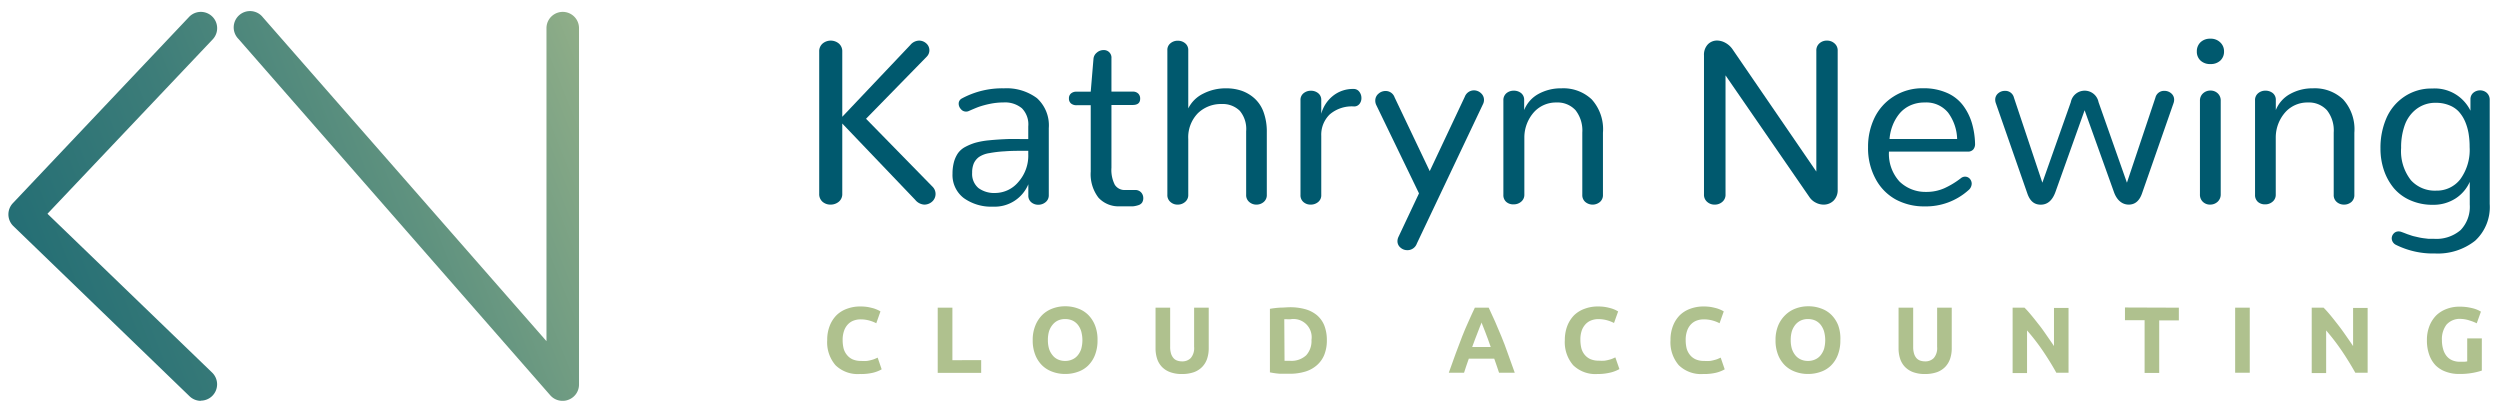
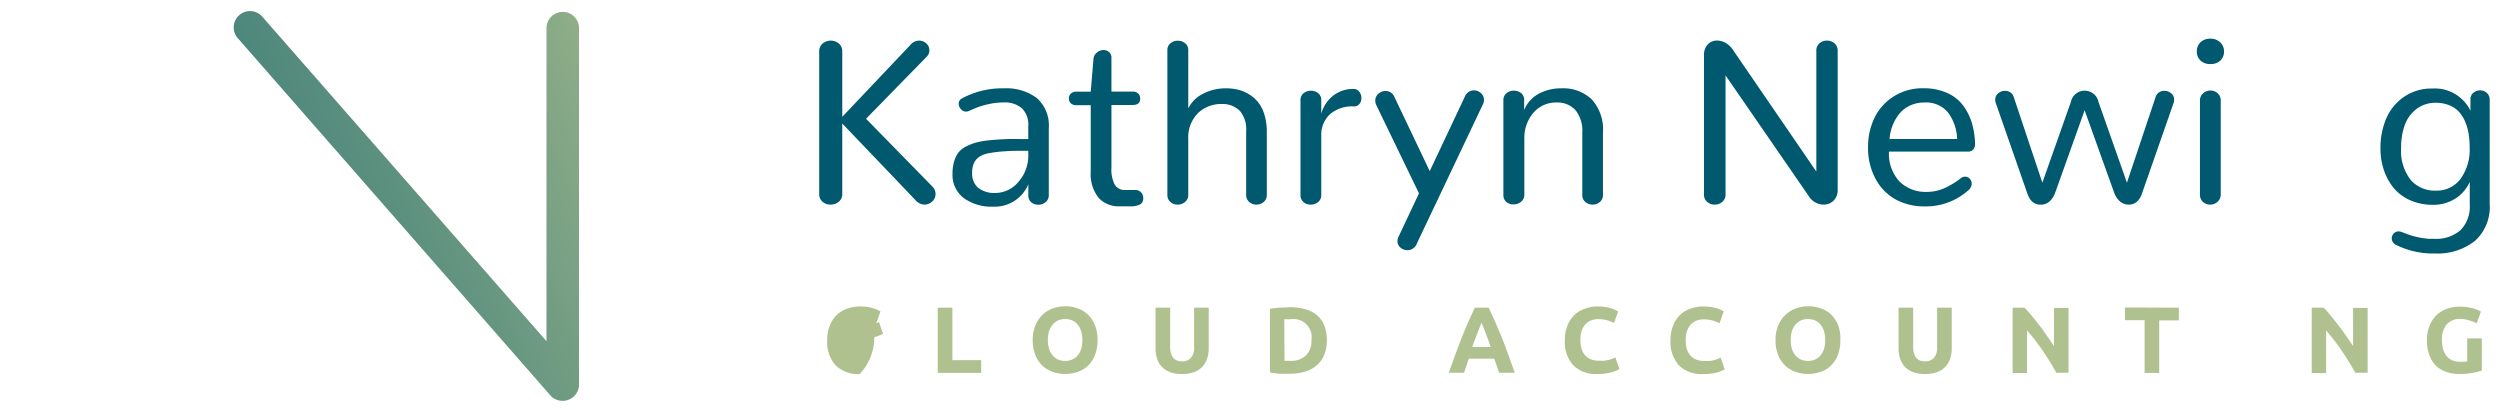
<svg xmlns="http://www.w3.org/2000/svg" xmlns:xlink="http://www.w3.org/1999/xlink" id="Layer_1" data-name="Layer 1" viewBox="0 0 393.43 64.48">
  <defs>
    <style>.cls-1{fill:url(#linear-gradient);}.cls-2{fill:url(#linear-gradient-2);}.cls-3{fill:#00596e;}.cls-4{fill:#afc18e;}</style>
    <linearGradient id="linear-gradient" x1="111.13" y1="1.05" x2="-90.69" y2="80.8" gradientUnits="userSpaceOnUse">
      <stop offset="0" stop-color="#afc18e" />
      <stop offset="0.11" stop-color="#89aa87" />
      <stop offset="0.25" stop-color="#5f927f" />
      <stop offset="0.39" stop-color="#3d7d79" />
      <stop offset="0.54" stop-color="#226d74" />
      <stop offset="0.69" stop-color="#0f6271" />
      <stop offset="0.84" stop-color="#045b6f" />
      <stop offset="1" stop-color="#00596e" />
    </linearGradient>
    <linearGradient id="linear-gradient-2" x1="115.51" y1="12.11" x2="-86.31" y2="91.87" xlink:href="#linear-gradient" />
  </defs>
-   <path class="cls-1" d="M31.61,63.08a2.56,2.56,0,0,1-1.78-.72L2.08,35.56A2.57,2.57,0,0,1,2,32L29.75,2.67A2.56,2.56,0,1,1,33.47,6.2l-26,27.44,25.92,25a2.57,2.57,0,0,1-1.78,4.41Z" />
  <path class="cls-2" d="M88.52,63.08a2.56,2.56,0,0,1-1.93-.88L37.52,6.12a2.57,2.57,0,1,1,3.86-3.38L86,53.69V4.43a2.56,2.56,0,0,1,5.12,0V60.52a2.55,2.55,0,0,1-1.66,2.39A2.36,2.36,0,0,1,88.52,63.08Z" />
  <path class="cls-3" d="M129.44,31.75a1.59,1.59,0,0,1-.52-1.27V8.13a1.59,1.59,0,0,1,.54-1.28,2,2,0,0,1,2.55,0,1.59,1.59,0,0,1,.54,1.28V18.38l10.71-11.3a1.86,1.86,0,0,1,1.35-.69,1.69,1.69,0,0,1,1.16.44,1.43,1.43,0,0,1,.09,2.07l-9.57,9.79,10.53,10.76a1.61,1.61,0,0,1-.12,2.27,1.84,1.84,0,0,1-1.26.48,2,2,0,0,1-1.42-.76l-11.47-12V30.48a1.55,1.55,0,0,1-.55,1.27,2,2,0,0,1-1.29.45A1.88,1.88,0,0,1,129.44,31.75Z" />
  <path class="cls-3" d="M151.67,31.17a4.56,4.56,0,0,1-1.77-3.85,6.87,6.87,0,0,1,.22-1.8,4.64,4.64,0,0,1,.61-1.37,3.29,3.29,0,0,1,1.12-1,8.72,8.72,0,0,1,1.59-.67,12.46,12.46,0,0,1,2.21-.4c.89-.09,1.8-.15,2.75-.19s2.09,0,3.42,0v-2a3.61,3.61,0,0,0-1-2.85,4.16,4.16,0,0,0-2.87-.92,11,11,0,0,0-2.2.23,14.2,14.2,0,0,0-1.73.47c-.43.16-.94.38-1.56.65a.94.94,0,0,1-.43.09,1,1,0,0,1-.81-.39,1.24,1.24,0,0,1-.35-.85.91.91,0,0,1,.51-.83A13.36,13.36,0,0,1,158,13.9a8,8,0,0,1,5.18,1.54,5.78,5.78,0,0,1,1.87,4.73V30.7a1.36,1.36,0,0,1-.5,1.11,1.76,1.76,0,0,1-1.15.41,1.67,1.67,0,0,1-1.11-.39,1.34,1.34,0,0,1-.46-1.09V29a5.73,5.73,0,0,1-5.56,3.52A7.4,7.4,0,0,1,151.67,31.17Zm8.59-2.53a6.24,6.24,0,0,0,1.56-4.37v-.54c-1.49,0-2.71,0-3.65.08a18.58,18.58,0,0,0-2.49.29,4,4,0,0,0-1.62.61,2.57,2.57,0,0,0-.81,1,3.67,3.67,0,0,0-.26,1.48,2.89,2.89,0,0,0,1,2.41,4.18,4.18,0,0,0,2.65.77A4.79,4.79,0,0,0,160.26,28.64Z" />
  <path class="cls-3" d="M172.87,31.11A6.05,6.05,0,0,1,171.65,27V16.56h-2.21a1.32,1.32,0,0,1-.91-.29,1,1,0,0,1-.31-.78,1,1,0,0,1,.3-.76,1.26,1.26,0,0,1,.91-.3h2.22l.43-5.13a1.38,1.38,0,0,1,.51-1,1.59,1.59,0,0,1,1.06-.42,1.19,1.19,0,0,1,1.26,1.3v5.24h3.33a1.16,1.16,0,0,1,.89.31,1.08,1.08,0,0,1,.3.79c0,.69-.4,1-1.19,1h-3.33V26.4a5.14,5.14,0,0,0,.53,2.68,1.82,1.82,0,0,0,1.66.82h.2l1.23,0h.11a1.23,1.23,0,0,1,.94.38,1.31,1.31,0,0,1,.34.88,1.27,1.27,0,0,1-.2.74,1.13,1.13,0,0,1-.61.4,3.9,3.9,0,0,1-.81.17c-.27,0-.62,0-1.06,0h-1.06A4.28,4.28,0,0,1,172.87,31.11Z" />
  <path class="cls-3" d="M184.19,31.78a1.4,1.4,0,0,1-.48-1.13V7.91a1.32,1.32,0,0,1,.49-1.1,1.73,1.73,0,0,1,1.15-.4,1.76,1.76,0,0,1,1.15.39A1.35,1.35,0,0,1,187,7.91v9.15a5.13,5.13,0,0,1,2.35-2.32,7.71,7.71,0,0,1,3.61-.84,7.47,7.47,0,0,1,2.46.39,6,6,0,0,1,2,1.19,5.35,5.35,0,0,1,1.43,2.16,8.93,8.93,0,0,1,.51,3.15v9.86a1.4,1.4,0,0,1-.48,1.13,1.73,1.73,0,0,1-1.16.42,1.67,1.67,0,0,1-1.13-.42,1.4,1.4,0,0,1-.48-1.13v-10a4.44,4.44,0,0,0-1-3.21,3.84,3.84,0,0,0-2.87-1.07,5.22,5.22,0,0,0-3.74,1.46A5.43,5.43,0,0,0,187,21.89v8.76a1.39,1.39,0,0,1-.5,1.13,1.74,1.74,0,0,1-1.16.42A1.65,1.65,0,0,1,184.19,31.78Z" />
  <path class="cls-3" d="M205.13,31.8a1.39,1.39,0,0,1-.47-1.12V15.78a1.33,1.33,0,0,1,.49-1.11,1.78,1.78,0,0,1,1.15-.39,1.76,1.76,0,0,1,1.15.39,1.31,1.31,0,0,1,.48,1.08l0,2.16a5.39,5.39,0,0,1,1.81-2.8A5,5,0,0,1,213,14a1.07,1.07,0,0,1,.91.43,1.58,1.58,0,0,1,.34,1,1.43,1.43,0,0,1-.31.93,1.05,1.05,0,0,1-.88.39A5.34,5.34,0,0,0,209.27,18a4.45,4.45,0,0,0-1.34,3.38v9.3a1.35,1.35,0,0,1-.5,1.12,1.78,1.78,0,0,1-1.16.4A1.67,1.67,0,0,1,205.13,31.8Z" />
  <path class="cls-3" d="M221.47,39.37a1.6,1.6,0,0,1-1.08-.41,1.3,1.3,0,0,1-.47-1,1.6,1.6,0,0,1,.16-.68l3.23-6.85L216.6,16.56a1.59,1.59,0,0,1-.17-.72,1.39,1.39,0,0,1,.5-1.09,1.66,1.66,0,0,1,1.13-.43,1.48,1.48,0,0,1,1.41,1L225,26.93l5.52-11.71a1.54,1.54,0,0,1,1.43-1,1.61,1.61,0,0,1,1.11.44,1.4,1.4,0,0,1,.48,1.06,1.49,1.49,0,0,1-.13.61l-10.44,22A1.56,1.56,0,0,1,221.47,39.37Z" />
  <path class="cls-3" d="M237.06,31.79a1.4,1.4,0,0,1-.47-1.14V15.8a1.4,1.4,0,0,1,.48-1.13,1.76,1.76,0,0,1,1.16-.4,1.81,1.81,0,0,1,1.15.38,1.34,1.34,0,0,1,.48,1.1v1.57a5,5,0,0,1,2.24-2.53,7.3,7.3,0,0,1,3.64-.89,6.48,6.48,0,0,1,4.75,1.74,7,7,0,0,1,1.77,5.25v9.76a1.41,1.41,0,0,1-.48,1.14,1.8,1.8,0,0,1-2.29,0,1.41,1.41,0,0,1-.48-1.14V20.86a5.16,5.16,0,0,0-1.07-3.52,3.84,3.84,0,0,0-3-1.21,4.66,4.66,0,0,0-3.5,1.48,6,6,0,0,0-1.55,4v9a1.39,1.39,0,0,1-.5,1.13,1.75,1.75,0,0,1-1.17.42A1.67,1.67,0,0,1,237.06,31.79Z" />
  <path class="cls-3" d="M268.66,31.77a1.46,1.46,0,0,1-.5-1.18V8.72A2.37,2.37,0,0,1,268.75,7a2,2,0,0,1,1.47-.62,2.79,2.79,0,0,1,1.31.36,3.27,3.27,0,0,1,1.16,1.07L285.84,27V8a1.46,1.46,0,0,1,.49-1.18,1.71,1.71,0,0,1,1.19-.43,1.73,1.73,0,0,1,1.17.43A1.44,1.44,0,0,1,289.2,8V29.87a2.32,2.32,0,0,1-.64,1.7,2.18,2.18,0,0,1-1.58.63,2.67,2.67,0,0,1-1.23-.31,2.6,2.6,0,0,1-1-.88l-13.2-19.15V30.59a1.44,1.44,0,0,1-.51,1.18,1.76,1.76,0,0,1-1.19.43A1.72,1.72,0,0,1,268.66,31.77Z" />
  <path class="cls-3" d="M298.35,31.4a7.94,7.94,0,0,1-3.18-3.24,10.12,10.12,0,0,1-1.19-5,10.43,10.43,0,0,1,1-4.59,8.15,8.15,0,0,1,3-3.37,8.4,8.4,0,0,1,4.68-1.31,9,9,0,0,1,3.7.71,6.31,6.31,0,0,1,2.53,1.94,8.8,8.8,0,0,1,1.41,2.76,12.57,12.57,0,0,1,.52,3.35,1.32,1.32,0,0,1-.28.87,1.09,1.09,0,0,1-.87.34H297.27a6.45,6.45,0,0,0,1.66,4.71,5.85,5.85,0,0,0,4.17,1.63,6.88,6.88,0,0,0,2.89-.58,13.08,13.08,0,0,0,2.59-1.57,1.06,1.06,0,0,1,.68-.25,1,1,0,0,1,.73.33,1.16,1.16,0,0,1,.3.79,1.36,1.36,0,0,1-.5,1,10,10,0,0,1-6.9,2.56A9.34,9.34,0,0,1,298.35,31.4ZM308,21.87a7.33,7.33,0,0,0-1.42-4.14,4.44,4.44,0,0,0-3.71-1.6,5.37,5.37,0,0,0-2.29.48,4.83,4.83,0,0,0-1.69,1.31,6.91,6.91,0,0,0-1.05,1.83,7.44,7.44,0,0,0-.48,2.12Z" />
  <path class="cls-3" d="M332.67,30.21l-4.61-12.86-4.59,12.86c-.48,1.33-1.25,2-2.31,2s-1.72-.6-2.13-1.81L314.1,16.27a1.66,1.66,0,0,1-.11-.58,1.29,1.29,0,0,1,.46-1,1.6,1.6,0,0,1,1.06-.39,1.39,1.39,0,0,1,1.43,1.07l4.47,13.38,4.48-12.68a2.22,2.22,0,0,1,4.36,0l4.47,12.68,4.48-13.38a1.39,1.39,0,0,1,1.43-1.07,1.6,1.6,0,0,1,1.06.39,1.29,1.29,0,0,1,.46,1,1.66,1.66,0,0,1-.11.58l-4.93,14.12C336.7,31.6,336,32.2,335,32.2S333.14,31.54,332.67,30.21Z" />
  <path class="cls-3" d="M346.3,9.53a1.89,1.89,0,0,1-.58-1.44,1.94,1.94,0,0,1,.59-1.45,2.14,2.14,0,0,1,1.54-.55,2.09,2.09,0,0,1,1.52.55A1.88,1.88,0,0,1,350,8.09a1.89,1.89,0,0,1-.58,1.44,2.16,2.16,0,0,1-1.53.55A2.18,2.18,0,0,1,346.3,9.53Zm.38,22.24a1.54,1.54,0,0,1-.47-1.21V15.87a1.51,1.51,0,0,1,.5-1.19,1.7,1.7,0,0,1,1.16-.43,1.63,1.63,0,0,1,1.13.43,1.53,1.53,0,0,1,.48,1.19V30.56a1.55,1.55,0,0,1-.5,1.2,1.71,1.71,0,0,1-1.16.44A1.6,1.6,0,0,1,346.68,31.77Z" />
-   <path class="cls-3" d="M355.35,31.79a1.43,1.43,0,0,1-.47-1.14V15.8a1.38,1.38,0,0,1,.49-1.13,1.73,1.73,0,0,1,1.15-.4,1.81,1.81,0,0,1,1.15.38,1.34,1.34,0,0,1,.48,1.1v1.57a5,5,0,0,1,2.25-2.53A7.24,7.24,0,0,1,364,13.9a6.47,6.47,0,0,1,4.74,1.74,7,7,0,0,1,1.77,5.25v9.76a1.43,1.43,0,0,1-.47,1.14,1.74,1.74,0,0,1-1.15.41,1.72,1.72,0,0,1-1.15-.41,1.41,1.41,0,0,1-.48-1.14V20.86a5.11,5.11,0,0,0-1.07-3.52,3.84,3.84,0,0,0-3-1.21,4.66,4.66,0,0,0-3.5,1.48,6,6,0,0,0-1.55,4v9a1.39,1.39,0,0,1-.5,1.13,1.74,1.74,0,0,1-1.16.42A1.68,1.68,0,0,1,355.35,31.79Z" />
  <path class="cls-3" d="M377.07,38.54a1.18,1.18,0,0,1-.68-1,1.13,1.13,0,0,1,.31-.79,1,1,0,0,1,.77-.33,1.2,1.2,0,0,1,.42.07l.44.16.51.2.54.18a4.29,4.29,0,0,0,.63.18l.65.15c.27.06.52.1.74.13l.76.09c.28,0,.57,0,.85,0a5.85,5.85,0,0,0,4.23-1.38,5.29,5.29,0,0,0,1.43-4V28.62a6,6,0,0,1-2.23,2.61,6.4,6.4,0,0,1-3.57,1,8.56,8.56,0,0,1-3.53-.7,7.1,7.1,0,0,1-2.6-1.9,8.81,8.81,0,0,1-1.57-2.82,10.56,10.56,0,0,1-.55-3.47,11.66,11.66,0,0,1,.93-4.74,7.79,7.79,0,0,1,2.81-3.38,7.6,7.6,0,0,1,4.42-1.29,6.24,6.24,0,0,1,6,3.49V15.57a1.31,1.31,0,0,1,.49-1,1.64,1.64,0,0,1,1-.35,1.58,1.58,0,0,1,1.09.4,1.46,1.46,0,0,1,.45,1.13V32.09a7.2,7.2,0,0,1-2.3,5.8,9.46,9.46,0,0,1-6.3,2A13.11,13.11,0,0,1,377.07,38.54Zm10.1-10.32a7.84,7.84,0,0,0,1.48-5.09,12.7,12.7,0,0,0-.16-2.1,8.28,8.28,0,0,0-.55-1.9,5.73,5.73,0,0,0-1-1.57,4.09,4.09,0,0,0-1.51-1,5.42,5.42,0,0,0-2.07-.38,4.88,4.88,0,0,0-3.11,1,5.51,5.51,0,0,0-1.82,2.54,10.27,10.27,0,0,0-.56,3.56,7.4,7.4,0,0,0,1.55,5.09A5.07,5.07,0,0,0,383.38,30,4.67,4.67,0,0,0,387.17,28.22Z" />
-   <path class="cls-4" d="M135.29,58.86a5,5,0,0,1-3.81-1.39,5.52,5.52,0,0,1-1.3-3.94,6,6,0,0,1,.4-2.27,4.88,4.88,0,0,1,1.09-1.68,4.55,4.55,0,0,1,1.65-1,5.9,5.9,0,0,1,2.08-.35,7.2,7.2,0,0,1,1.19.09c.35.07.66.14.93.22a5.69,5.69,0,0,1,.66.26,3.32,3.32,0,0,1,.38.21l-.66,1.86a5.61,5.61,0,0,0-1.1-.43,5.18,5.18,0,0,0-1.43-.18,3.12,3.12,0,0,0-1,.18,2.38,2.38,0,0,0-.9.57,2.75,2.75,0,0,0-.62,1,4.2,4.2,0,0,0-.24,1.51,5.56,5.56,0,0,0,.15,1.32,2.71,2.71,0,0,0,.51,1,2.45,2.45,0,0,0,.9.71,3.3,3.3,0,0,0,1.36.25,6.09,6.09,0,0,0,.9,0,5.14,5.14,0,0,0,.71-.15,3.23,3.23,0,0,0,.55-.18l.43-.19.63,1.84a5.26,5.26,0,0,1-1.37.54A8.39,8.39,0,0,1,135.29,58.86Z" />
+   <path class="cls-4" d="M135.29,58.86a5,5,0,0,1-3.81-1.39,5.52,5.52,0,0,1-1.3-3.94,6,6,0,0,1,.4-2.27,4.88,4.88,0,0,1,1.09-1.68,4.55,4.55,0,0,1,1.65-1,5.9,5.9,0,0,1,2.08-.35,7.2,7.2,0,0,1,1.19.09c.35.07.66.14.93.22a5.69,5.69,0,0,1,.66.26,3.32,3.32,0,0,1,.38.21l-.66,1.86l.43-.19.63,1.84a5.26,5.26,0,0,1-1.37.54A8.39,8.39,0,0,1,135.29,58.86Z" />
  <path class="cls-4" d="M154.41,56.68v2h-6.84V48.42h2.31v8.26Z" />
  <path class="cls-4" d="M172.72,53.53a6.28,6.28,0,0,1-.39,2.31,4.75,4.75,0,0,1-1.07,1.67,4.24,4.24,0,0,1-1.62,1,5.73,5.73,0,0,1-2,.34,5.64,5.64,0,0,1-2-.34,4.52,4.52,0,0,1-1.63-1,4.79,4.79,0,0,1-1.09-1.67,6.07,6.07,0,0,1-.4-2.31,5.91,5.91,0,0,1,.42-2.31,4.93,4.93,0,0,1,1.11-1.68,4.56,4.56,0,0,1,1.62-1,5.56,5.56,0,0,1,1.95-.34,5.64,5.64,0,0,1,2,.34,4.39,4.39,0,0,1,1.62,1,4.88,4.88,0,0,1,1.09,1.68A6.11,6.11,0,0,1,172.72,53.53Zm-7.81,0a4.76,4.76,0,0,0,.18,1.36,3.11,3.11,0,0,0,.54,1,2.27,2.27,0,0,0,.84.67,2.67,2.67,0,0,0,1.16.24,2.64,2.64,0,0,0,1.14-.24,2.26,2.26,0,0,0,.86-.67,3.09,3.09,0,0,0,.53-1,5.23,5.23,0,0,0,0-2.72,3.05,3.05,0,0,0-.53-1.05,2.39,2.39,0,0,0-.86-.68,2.8,2.8,0,0,0-1.14-.23,2.67,2.67,0,0,0-1.16.24,2.41,2.41,0,0,0-.84.68,3.07,3.07,0,0,0-.54,1A4.79,4.79,0,0,0,164.91,53.53Z" />
  <path class="cls-4" d="M186,58.86a5.18,5.18,0,0,1-1.86-.3,3.4,3.4,0,0,1-1.3-.84,3.33,3.33,0,0,1-.75-1.29,5.28,5.28,0,0,1-.24-1.64V48.42h2.3v6.17a3.58,3.58,0,0,0,.14,1.06,1.93,1.93,0,0,0,.39.71,1.33,1.33,0,0,0,.59.39,2.29,2.29,0,0,0,.76.12,1.83,1.83,0,0,0,1.36-.52,2.4,2.4,0,0,0,.53-1.76V48.42h2.3v6.37a5.1,5.1,0,0,1-.25,1.65,3.37,3.37,0,0,1-.77,1.29,3.44,3.44,0,0,1-1.31.84A5.6,5.6,0,0,1,186,58.86Z" />
  <path class="cls-4" d="M208.81,53.53a6.09,6.09,0,0,1-.41,2.32,4.3,4.3,0,0,1-1.18,1.64,4.87,4.87,0,0,1-1.85,1,8.44,8.44,0,0,1-2.45.33c-.41,0-.9,0-1.45,0a12.38,12.38,0,0,1-1.62-.22v-10a14.26,14.26,0,0,1,1.66-.19c.58,0,1.07-.06,1.48-.06a8.83,8.83,0,0,1,2.39.3,5,5,0,0,1,1.84.93,4.15,4.15,0,0,1,1.18,1.62A6.3,6.3,0,0,1,208.81,53.53Zm-6.66,3.25.38,0H203a3.4,3.4,0,0,0,2.56-.87,3.32,3.32,0,0,0,.83-2.41,2.87,2.87,0,0,0-3.32-3.26h-.48a3.64,3.64,0,0,0-.48,0Z" />
  <path class="cls-4" d="M235.91,58.66c-.11-.36-.24-.73-.37-1.1l-.39-1.12h-4l-.39,1.12c-.12.38-.25.74-.36,1.1H228c.39-1.11.75-2.13,1.1-3.06s.68-1.82,1-2.64.66-1.62,1-2.36.65-1.47,1-2.18h2.18c.34.71.67,1.44,1,2.18s.65,1.53,1,2.36.67,1.7,1,2.64.71,1.95,1.1,3.06Zm-2.77-7.92c0,.15-.13.35-.22.61s-.22.55-.34.88-.27.71-.43,1.11l-.47,1.27h2.92c-.15-.44-.3-.87-.45-1.27s-.29-.78-.42-1.11l-.35-.89Z" />
  <path class="cls-4" d="M251.37,58.86a5,5,0,0,1-3.8-1.39,5.53,5.53,0,0,1-1.31-3.94,6.21,6.21,0,0,1,.4-2.27,5,5,0,0,1,1.09-1.68,4.67,4.67,0,0,1,1.66-1,5.86,5.86,0,0,1,2.08-.35,7.08,7.08,0,0,1,1.18.09,9.25,9.25,0,0,1,.93.22,5.25,5.25,0,0,1,.67.26l.38.21L254,50.83a5.61,5.61,0,0,0-1.1-.43,5.23,5.23,0,0,0-1.43-.18,3.12,3.12,0,0,0-1,.18,2.38,2.38,0,0,0-.9.57,2.9,2.9,0,0,0-.63,1,4.21,4.21,0,0,0-.23,1.51,5.56,5.56,0,0,0,.15,1.32,2.7,2.7,0,0,0,.5,1,2.49,2.49,0,0,0,.91.71,3.3,3.3,0,0,0,1.36.25,6.25,6.25,0,0,0,.9,0,5.48,5.48,0,0,0,.71-.15,3.23,3.23,0,0,0,.55-.18l.42-.19.64,1.84a5.41,5.41,0,0,1-1.37.54A8.47,8.47,0,0,1,251.37,58.86Z" />
  <path class="cls-4" d="M268,58.86a5,5,0,0,1-3.81-1.39,5.52,5.52,0,0,1-1.3-3.94,6,6,0,0,1,.4-2.27,4.88,4.88,0,0,1,1.09-1.68,4.55,4.55,0,0,1,1.65-1,5.9,5.9,0,0,1,2.08-.35,7.2,7.2,0,0,1,1.19.09c.35.07.66.14.93.22a5.69,5.69,0,0,1,.66.26,3.32,3.32,0,0,1,.38.21l-.66,1.86a5.37,5.37,0,0,0-1.1-.43,5.15,5.15,0,0,0-1.42-.18,3.13,3.13,0,0,0-1.05.18,2.38,2.38,0,0,0-.9.57,2.75,2.75,0,0,0-.62,1,4.2,4.2,0,0,0-.24,1.51,5.56,5.56,0,0,0,.15,1.32,2.86,2.86,0,0,0,.51,1,2.41,2.41,0,0,0,.91.71,3.22,3.22,0,0,0,1.35.25,6.09,6.09,0,0,0,.9,0,5.14,5.14,0,0,0,.71-.15,3.23,3.23,0,0,0,.55-.18l.43-.19.63,1.84a5.26,5.26,0,0,1-1.37.54A8.39,8.39,0,0,1,268,58.86Z" />
  <path class="cls-4" d="M289.62,53.53a6.28,6.28,0,0,1-.39,2.31,4.75,4.75,0,0,1-1.07,1.67,4.24,4.24,0,0,1-1.62,1,5.77,5.77,0,0,1-2,.34,5.64,5.64,0,0,1-2-.34,4.52,4.52,0,0,1-1.63-1,4.79,4.79,0,0,1-1.09-1.67,6.07,6.07,0,0,1-.4-2.31,5.91,5.91,0,0,1,.42-2.31A4.93,4.93,0,0,1,281,49.54a4.56,4.56,0,0,1,1.62-1,5.56,5.56,0,0,1,1.95-.34,5.63,5.63,0,0,1,2,.34,4.35,4.35,0,0,1,1.63,1,4.88,4.88,0,0,1,1.09,1.68A6.11,6.11,0,0,1,289.62,53.53Zm-7.81,0a4.76,4.76,0,0,0,.18,1.36,3.29,3.29,0,0,0,.53,1,2.39,2.39,0,0,0,.85.67,2.67,2.67,0,0,0,1.16.24,2.64,2.64,0,0,0,1.14-.24,2.26,2.26,0,0,0,.86-.67,3.29,3.29,0,0,0,.53-1,5.23,5.23,0,0,0,0-2.72,3.24,3.24,0,0,0-.53-1.05,2.39,2.39,0,0,0-.86-.68,2.8,2.8,0,0,0-1.14-.23,2.67,2.67,0,0,0-1.16.24,2.53,2.53,0,0,0-.85.68,3.24,3.24,0,0,0-.53,1A4.79,4.79,0,0,0,281.81,53.53Z" />
  <path class="cls-4" d="M302.93,58.86a5.28,5.28,0,0,1-1.87-.3,3.44,3.44,0,0,1-1.29-.84,3.33,3.33,0,0,1-.75-1.29,5.28,5.28,0,0,1-.24-1.64V48.42h2.3v6.17a3.58,3.58,0,0,0,.14,1.06,1.92,1.92,0,0,0,.38.71,1.45,1.45,0,0,0,.59.39,2.39,2.39,0,0,0,.77.12,1.83,1.83,0,0,0,1.36-.52,2.4,2.4,0,0,0,.53-1.76V48.42h2.3v6.37a5.1,5.1,0,0,1-.25,1.65,3.5,3.5,0,0,1-.77,1.29,3.44,3.44,0,0,1-1.31.84A5.69,5.69,0,0,1,302.93,58.86Z" />
  <path class="cls-4" d="M323.61,58.66c-.65-1.18-1.37-2.33-2.14-3.47A33.13,33.13,0,0,0,319,52v6.71h-2.27V48.42h1.87q.5.49,1.08,1.2c.4.47.8,1,1.21,1.51s.81,1.09,1.21,1.67.79,1.13,1.14,1.66v-6h2.29V58.66Z" />
  <path class="cls-4" d="M342.89,48.42v2H339.8v8.27h-2.3V50.39h-3.09v-2Z" />
-   <path class="cls-4" d="M351.75,48.42h2.3V58.66h-2.3Z" />
  <path class="cls-4" d="M370.66,58.66c-.66-1.18-1.37-2.33-2.14-3.47A34.8,34.8,0,0,0,366.07,52v6.71H363.8V48.42h1.87q.49.49,1.08,1.2c.39.47.8,1,1.2,1.51s.82,1.09,1.22,1.67.79,1.13,1.14,1.66v-6h2.29V58.66Z" />
  <path class="cls-4" d="M387.34,50.19a2.8,2.8,0,0,0-2.33.9,3.77,3.77,0,0,0-.72,2.44,4.89,4.89,0,0,0,.18,1.37A3.05,3.05,0,0,0,385,56a2.33,2.33,0,0,0,.89.69,3,3,0,0,0,1.24.24h.66a3.14,3.14,0,0,0,.48-.06V53.25h2.3v5.07a9.77,9.77,0,0,1-1.33.34,11.08,11.08,0,0,1-2.26.19,5.8,5.8,0,0,1-2.09-.36,4.33,4.33,0,0,1-1.6-1,4.62,4.62,0,0,1-1-1.67,6.58,6.58,0,0,1-.36-2.26,5.93,5.93,0,0,1,.4-2.27,5,5,0,0,1,1.09-1.68,4.73,4.73,0,0,1,1.63-1,5.59,5.59,0,0,1,2-.35,8.56,8.56,0,0,1,1.3.09c.39.07.73.14,1,.22a5.1,5.1,0,0,1,.69.26l.39.21-.66,1.84a6.52,6.52,0,0,0-1.09-.43A4.7,4.7,0,0,0,387.34,50.19Z" />
</svg>